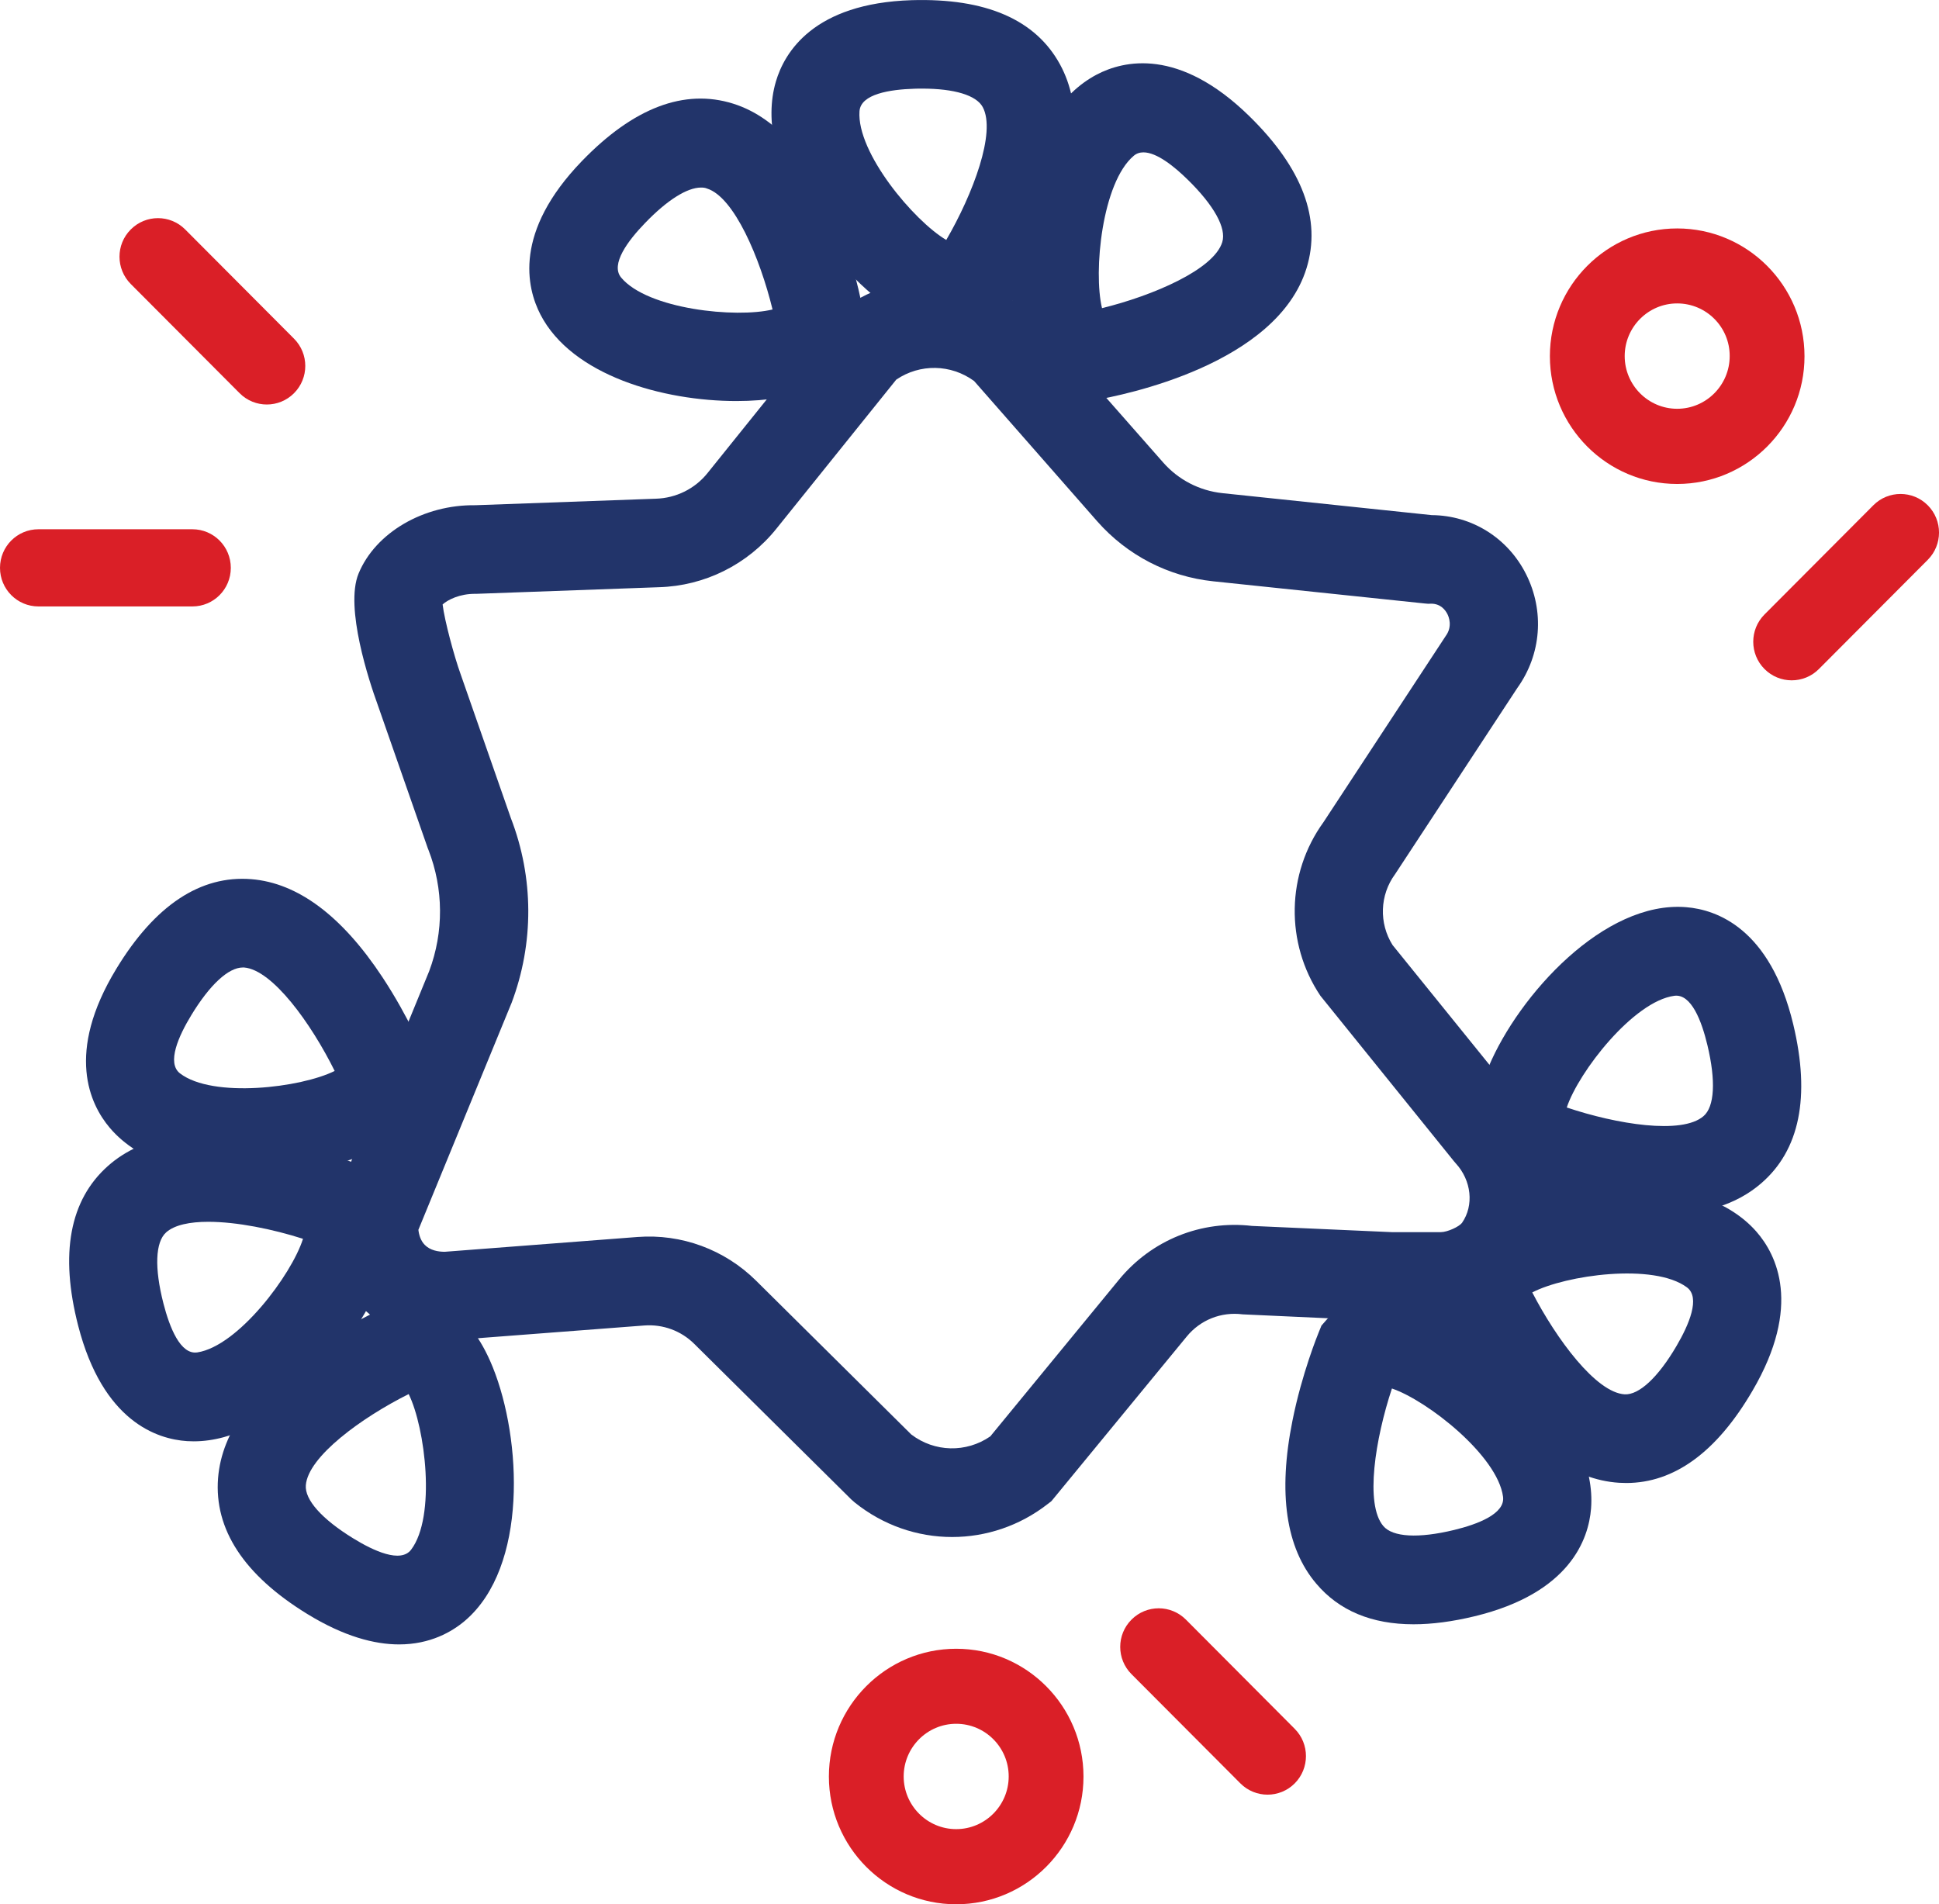
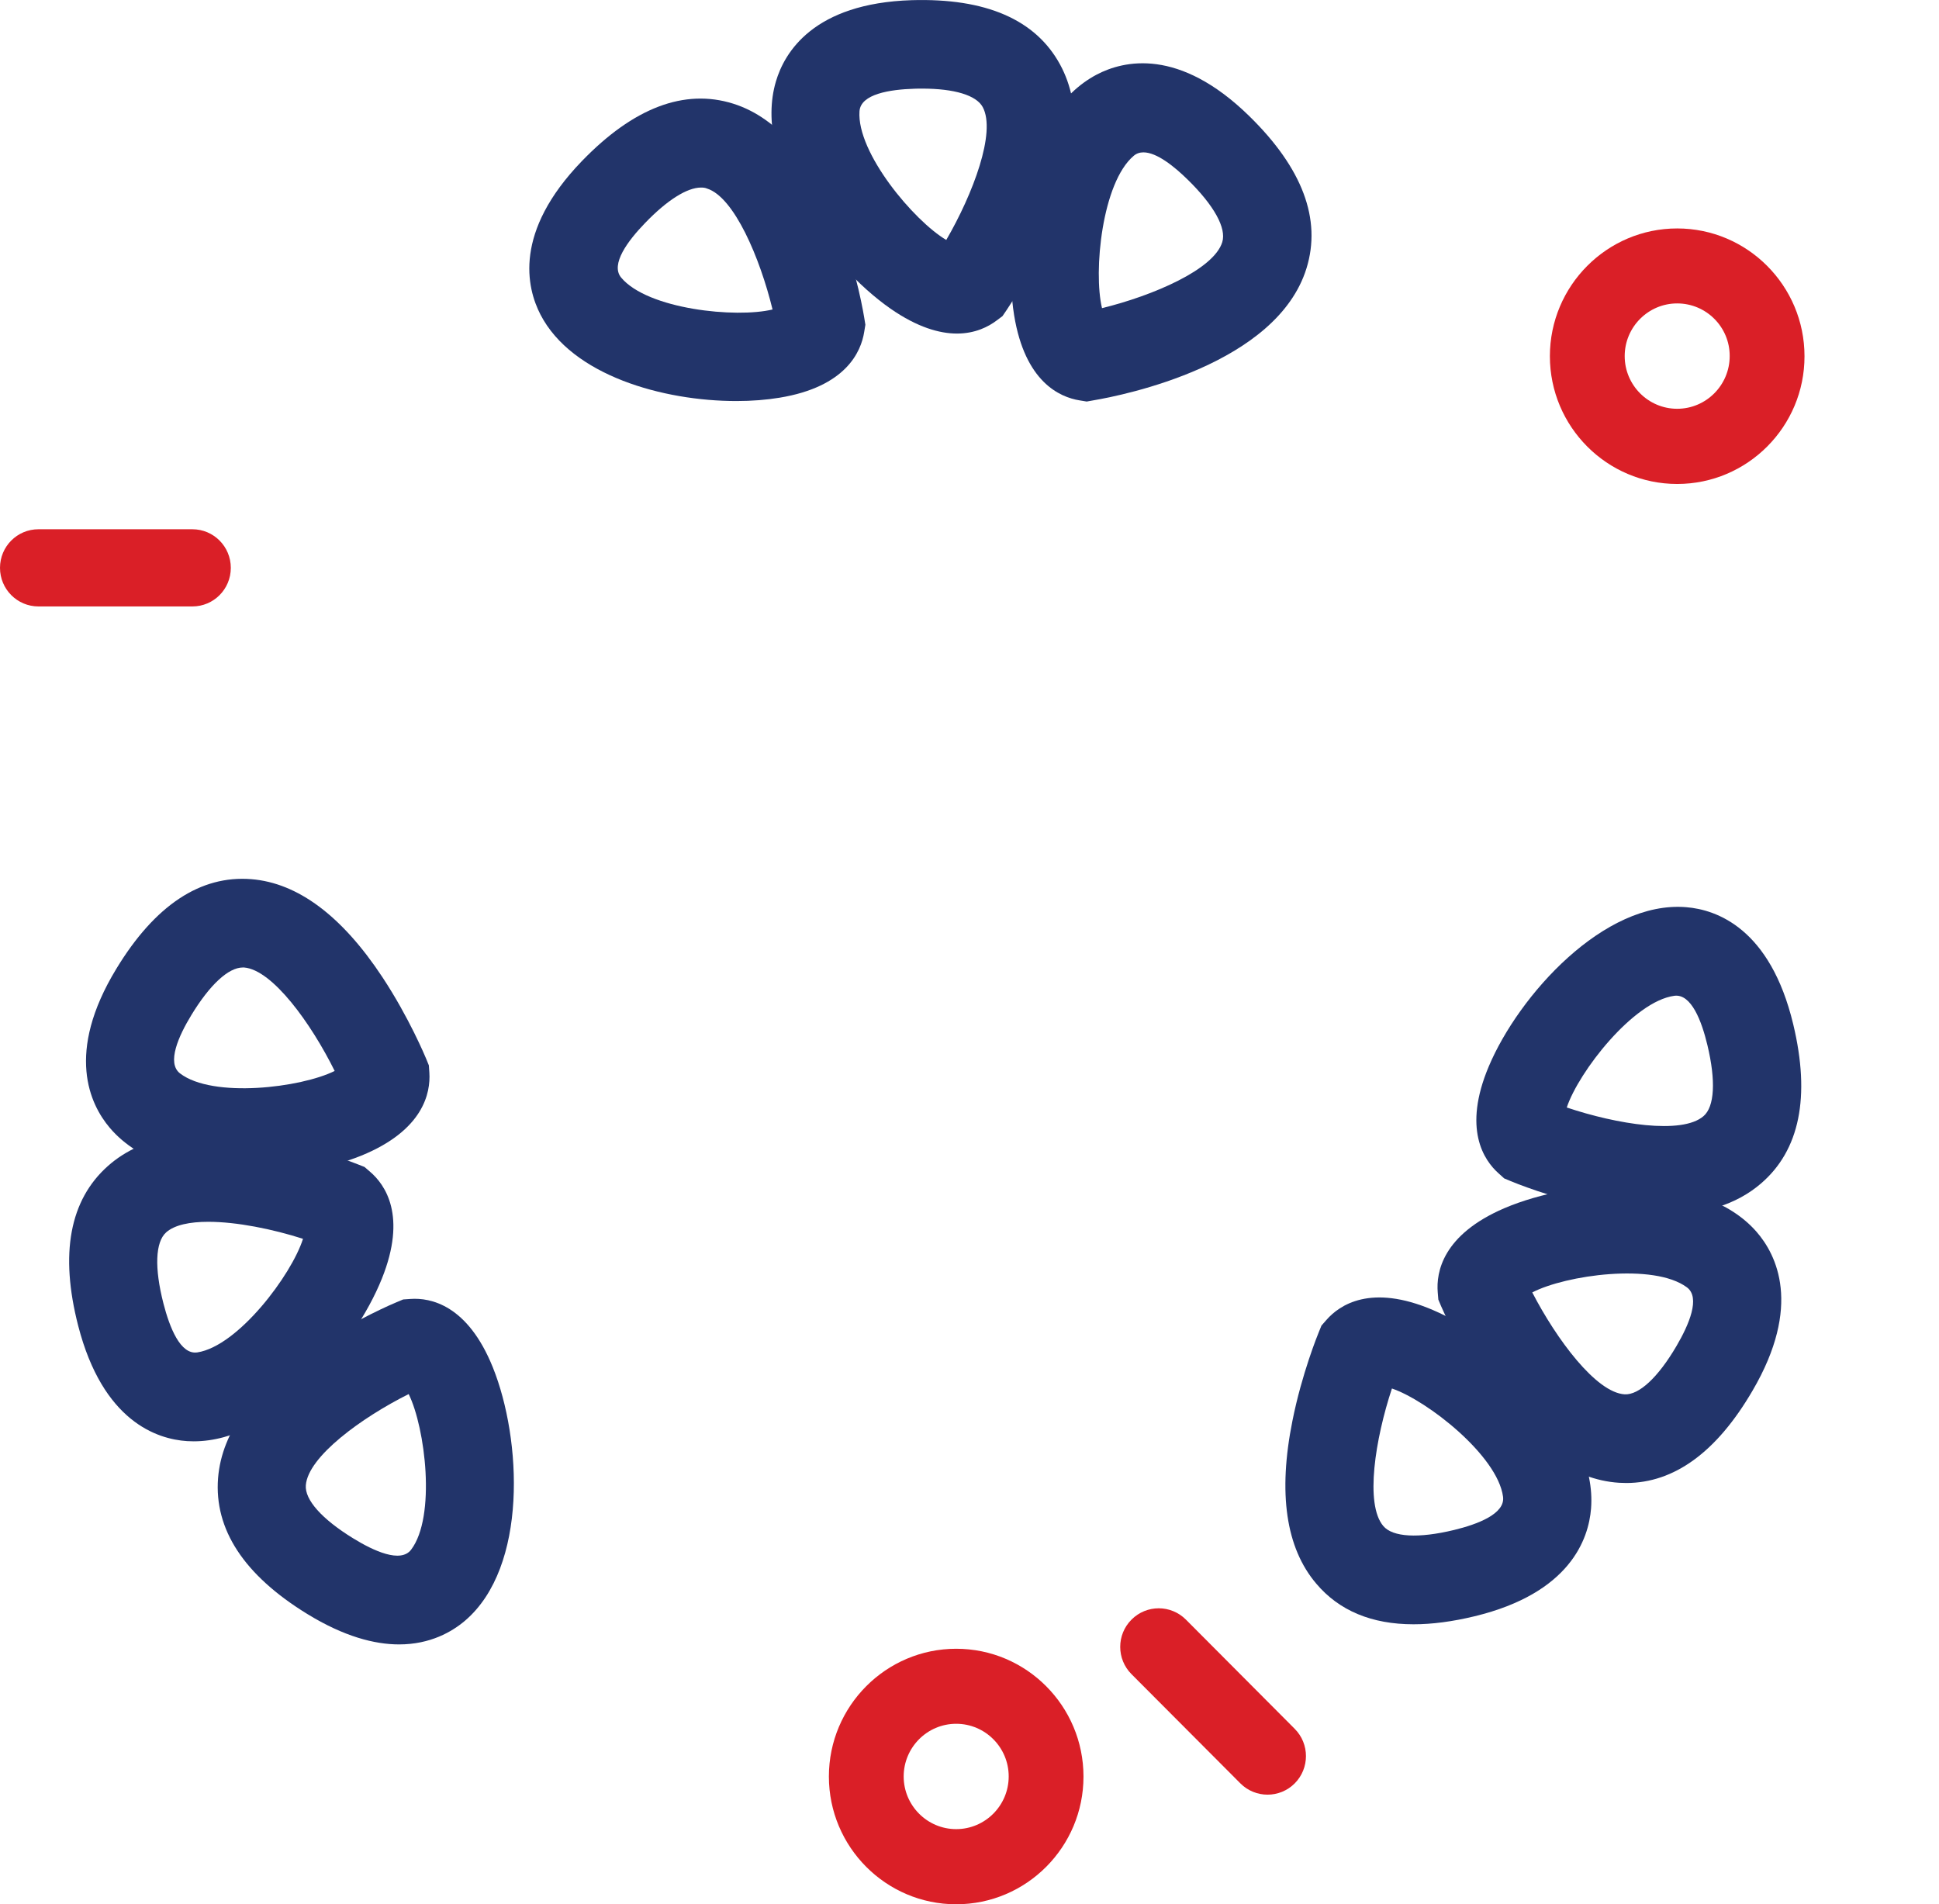
<svg xmlns="http://www.w3.org/2000/svg" width="112" height="110" viewBox="0 0 112 110" fill="none">
  <g clip-path="url(#clip0)">
    <path d="M74.783 99.863L68.5 93.556C67.632 92.685 66.226 92.685 65.358 93.556C64.487 94.427 64.49 95.841 65.358 96.708L71.645 103.015C72.513 103.886 73.919 103.886 74.787 103.015C75.651 102.144 75.651 100.734 74.783 99.863Z" fill="#DA1F27" />
-     <path d="M16.98 19.561L10.696 13.254C9.828 12.383 8.422 12.383 7.554 13.254C6.683 14.125 6.687 15.535 7.554 16.406L13.841 22.713C14.709 23.584 16.115 23.584 16.983 22.713C17.851 21.842 17.851 20.432 16.98 19.561Z" fill="#DA1F27" />
-     <path d="M101.921 35.494C101.054 36.365 101.054 37.775 101.921 38.646C102.789 39.517 104.195 39.517 105.063 38.646L111.35 32.339C112.218 31.468 112.218 30.058 111.35 29.187C110.482 28.316 109.073 28.316 108.208 29.187L101.921 35.494Z" fill="#DA1F27" />
    <path d="M11.11 35.031C12.339 35.031 13.332 34.035 13.332 32.802C13.332 31.568 12.339 30.572 11.11 30.572H2.223C0.993 30.572 0 31.568 0 32.802C0 34.032 0.993 35.031 2.223 35.031H11.11Z" fill="#DA1F27" />
-     <path d="M54.998 88.785C52.999 88.785 51.01 88.113 49.358 86.78L49.166 86.61L40.102 77.629C39.34 76.871 38.293 76.486 37.217 76.566L25.845 77.436C23.926 77.481 22.155 76.787 20.906 75.509C19.651 74.224 18.994 72.434 19.068 70.477L19.084 70.018L24.791 56.096C25.64 53.831 25.624 51.344 24.746 49.088L24.711 49.002L21.797 40.657C21.345 39.411 19.901 35.096 20.711 33.133C21.685 30.771 24.461 29.142 27.465 29.184L37.88 28.808C39.055 28.773 40.144 28.233 40.871 27.323L48.186 18.224L48.416 18.041C51.725 15.458 56.314 15.496 59.584 18.131L59.753 18.269L67.187 26.716C68.07 27.719 69.284 28.345 70.61 28.487L82.7 29.756C85.018 29.772 87.097 31.076 88.147 33.165C89.223 35.298 89.031 37.807 87.644 39.739L80.583 50.496C79.696 51.697 79.644 53.33 80.436 54.589L87.875 63.788C90.357 66.538 90.674 70.647 88.612 73.6C87.366 75.38 84.964 76.309 83.225 76.309C83.219 76.309 83.219 76.309 83.203 76.309C83.094 76.309 80.285 76.309 80.256 76.309H80.199L71.779 75.923C70.54 75.763 69.335 76.241 68.544 77.208L60.733 86.712L60.512 86.883C58.892 88.145 56.945 88.785 54.998 88.785ZM52.634 82.86C53.979 83.891 55.814 83.93 57.201 82.972L64.628 73.928C66.517 71.627 69.387 70.474 72.32 70.815L80.388 71.174C80.637 71.181 83.199 71.174 83.222 71.174C83.612 71.174 84.285 70.856 84.448 70.638C85.15 69.629 84.996 68.186 84.087 67.2L83.974 67.068L76.269 57.522C74.226 54.477 74.299 50.46 76.445 47.495L83.507 36.738C83.914 36.185 83.683 35.623 83.603 35.468C83.491 35.247 83.219 34.871 82.665 34.871H82.658L82.501 34.877L82.309 34.861L70.079 33.579C67.481 33.306 65.105 32.075 63.376 30.112L56.266 22.009C54.924 21.029 53.137 21 51.769 21.929L44.846 30.54C43.183 32.612 40.705 33.846 38.056 33.92L27.523 34.302H27.456C26.546 34.296 25.861 34.649 25.566 34.916C25.678 35.851 26.239 37.926 26.601 38.929L29.508 47.257C30.837 50.695 30.85 54.489 29.547 57.94L29.518 58.008L24.167 71.04C24.202 71.341 24.301 71.672 24.535 71.91C24.852 72.235 25.326 72.309 25.688 72.309L36.826 71.454C39.359 71.261 41.854 72.177 43.67 73.976L52.634 82.86Z" fill="#22346A" />
    <path d="M42.543 23.166C38.3 23.166 33.038 21.691 31.219 18.173C30.415 16.618 29.653 13.405 33.611 9.305C36.593 6.22 39.529 5.106 42.344 5.986C47.859 7.718 49.624 16.582 49.918 18.343L49.986 18.758L49.918 19.172C49.736 20.322 48.861 22.343 45.031 22.973C44.272 23.098 43.43 23.166 42.543 23.166ZM40.493 10.834C39.689 10.834 38.536 11.557 37.259 12.884C36.279 13.896 35.244 15.268 35.878 16.033C37.412 17.871 42.52 18.388 44.624 17.877C43.901 14.912 42.408 11.377 40.833 10.889C40.727 10.844 40.612 10.834 40.493 10.834Z" fill="#22346A" />
    <path d="M62.77 23.195L62.357 23.127C61.214 22.944 59.206 22.064 58.578 18.211C57.864 13.806 59.122 6.523 63.353 4.306C64.897 3.496 68.099 2.728 72.166 6.712C75.231 9.713 76.343 12.666 75.465 15.5C73.745 21.049 64.932 22.825 63.183 23.121L62.77 23.195ZM66.046 8.801C65.838 8.801 65.646 8.862 65.486 9C63.657 10.542 63.145 15.683 63.654 17.8C66.6 17.077 70.114 15.57 70.6 13.986C70.85 13.177 70.126 11.869 68.615 10.388C67.824 9.61 66.815 8.801 66.046 8.801Z" fill="#22346A" />
    <path d="M55.276 19.268C54.271 19.268 52.99 18.909 51.436 17.829C47.792 15.284 43.459 9.308 44.817 4.71C45.31 3.03 46.988 0.187 52.663 0.01C56.945 -0.116 59.821 1.131 61.233 3.73C62.524 6.105 62.335 9.295 60.672 13.212C59.574 15.795 58.2 17.829 58.142 17.913L57.906 18.26L57.572 18.51C57.098 18.87 56.333 19.268 55.276 19.268ZM53.262 5.118C53.114 5.118 52.967 5.118 52.813 5.125C51.404 5.17 49.72 5.427 49.646 6.423C49.476 8.82 52.791 12.759 54.658 13.861C56.192 11.22 57.553 7.641 56.762 6.182C56.391 5.501 55.123 5.118 53.262 5.118Z" fill="#22346A" />
    <path d="M96.052 70.169C94.928 70.169 93.698 70.031 92.362 69.764C89.624 69.211 87.366 68.273 87.27 68.231L86.886 68.071L86.575 67.791C85.704 67.023 84.478 65.201 85.993 61.603C87.725 57.493 92.657 52.006 97.403 52.404C99.139 52.545 102.252 53.615 103.581 59.171C104.583 63.354 103.956 66.451 101.707 68.373C100.311 69.571 98.418 70.169 96.052 70.169ZM90.499 63.974C93.378 64.941 97.147 65.555 98.396 64.475C99.037 63.929 99.117 62.432 98.623 60.372C98.294 58.994 97.695 57.391 96.712 57.522C94.351 57.84 91.187 61.908 90.499 63.974Z" fill="#22346A" />
    <path d="M81.649 93.826C79.235 93.826 77.348 93.042 76.026 91.474C74.277 89.415 73.813 86.256 74.652 82.079C75.2 79.326 76.135 77.054 76.173 76.958L76.33 76.572L76.609 76.254C77.371 75.377 79.183 74.143 82.757 75.669C86.841 77.411 92.288 82.368 91.901 87.149C91.76 88.897 90.697 92.027 85.175 93.363C83.894 93.672 82.725 93.826 81.649 93.826ZM80.4 80.206C79.44 83.104 78.828 86.892 79.904 88.152C80.448 88.794 81.934 88.875 83.984 88.38C85.352 88.049 86.953 87.445 86.818 86.455C86.498 84.084 82.453 80.906 80.4 80.206Z" fill="#22346A" />
    <path d="M93.931 85.665C93.797 85.665 93.659 85.659 93.518 85.652C90.831 85.482 88.25 83.621 85.848 80.119C84.263 77.809 83.286 75.554 83.244 75.457L83.081 75.072L83.046 74.651C82.95 73.491 83.325 71.322 86.898 69.79C90.982 68.048 98.316 67.553 101.461 71.155C102.607 72.469 104.109 75.419 101.224 80.341C99.158 83.879 96.705 85.665 93.931 85.665ZM88.506 74.657C89.909 77.366 92.189 80.441 93.842 80.543C94.668 80.588 95.77 79.576 96.839 77.748C97.553 76.53 98.236 74.953 97.438 74.362C95.517 72.938 90.431 73.655 88.506 74.657Z" fill="#22346A" />
    <path d="M23.052 94.989C21.633 94.989 19.865 94.533 17.739 93.225C14.091 90.983 12.365 88.341 12.596 85.382C12.81 82.683 14.7 80.116 18.226 77.761C20.551 76.206 22.809 75.261 22.905 75.223L23.289 75.062L23.709 75.033C24.868 74.953 27.014 75.371 28.471 78.995C30.133 83.133 30.501 90.513 26.863 93.617C26.117 94.253 24.861 94.989 23.052 94.989ZM23.606 80.528C20.89 81.887 17.797 84.136 17.665 85.794C17.598 86.635 18.594 87.75 20.391 88.856C21.588 89.595 23.145 90.308 23.747 89.517C25.195 87.606 24.567 82.478 23.606 80.528Z" fill="#22346A" />
    <path d="M14.2 67.971C11.116 67.971 8.058 67.187 6.332 65.137C5.204 63.801 3.757 60.829 6.722 55.958C8.951 52.285 11.587 50.55 14.517 50.785C17.198 51 19.75 52.902 22.091 56.449C23.635 58.788 24.573 61.06 24.615 61.156L24.772 61.542L24.801 61.963C24.875 63.123 24.468 65.288 20.865 66.757C19.052 67.486 16.622 67.971 14.2 67.971ZM14.024 55.887C13.198 55.887 12.122 56.877 11.056 58.631C10.319 59.839 9.614 61.404 10.399 62.005C12.295 63.457 17.39 62.83 19.331 61.863C17.979 59.132 15.744 56.019 14.098 55.887C14.082 55.887 14.053 55.887 14.024 55.887Z" fill="#22346A" />
    <path d="M11.19 83.258C11.059 83.258 10.931 83.252 10.806 83.246C9.07 83.133 5.941 82.111 4.516 76.582C3.446 72.421 4.023 69.314 6.236 67.351C8.256 65.558 11.382 65.041 15.549 65.809C18.293 66.316 20.573 67.216 20.663 67.255L21.054 67.409L21.371 67.682C22.255 68.434 23.513 70.236 22.059 73.857C20.445 77.88 15.824 83.258 11.19 83.258ZM12.032 70.577C10.969 70.577 10.085 70.754 9.598 71.187C8.971 71.746 8.913 73.24 9.441 75.297C9.794 76.669 10.415 78.269 11.398 78.121C13.758 77.758 16.846 73.636 17.502 71.56C15.754 70.998 13.672 70.577 12.032 70.577Z" fill="#22346A" />
    <path d="M55.231 110C51.173 110 47.878 106.688 47.878 102.62C47.878 98.549 51.18 95.24 55.231 95.24C59.289 95.24 62.584 98.552 62.584 102.62C62.587 106.688 59.289 110 55.231 110ZM55.231 99.574C53.559 99.574 52.198 100.94 52.198 102.617C52.198 104.294 53.559 105.659 55.231 105.659C56.903 105.659 58.264 104.294 58.264 102.617C58.267 100.94 56.906 99.574 55.231 99.574Z" fill="#DA1F27" />
-     <path d="M96.877 27.956C92.82 27.956 89.524 24.644 89.524 20.576C89.524 16.505 92.826 13.196 96.877 13.196C100.935 13.196 104.231 16.509 104.231 20.576C104.237 24.644 100.935 27.956 96.877 27.956ZM96.877 17.527C95.206 17.527 93.845 18.893 93.845 20.57C93.845 22.247 95.206 23.613 96.877 23.613C98.549 23.613 99.91 22.247 99.91 20.57C99.917 18.893 98.556 17.527 96.877 17.527Z" fill="#DA1F27" />
+     <path d="M96.877 27.956C92.82 27.956 89.524 24.644 89.524 20.576C89.524 16.505 92.826 13.196 96.877 13.196C100.935 13.196 104.231 16.509 104.231 20.576C104.237 24.644 100.935 27.956 96.877 27.956M96.877 17.527C95.206 17.527 93.845 18.893 93.845 20.57C93.845 22.247 95.206 23.613 96.877 23.613C98.549 23.613 99.91 22.247 99.91 20.57C99.917 18.893 98.556 17.527 96.877 17.527Z" fill="#DA1F27" />
  </g>
  <defs>
    <clipPath id="clip0">
      <rect width="112" height="110" fill="white" />
    </clipPath>
  </defs>
</svg>